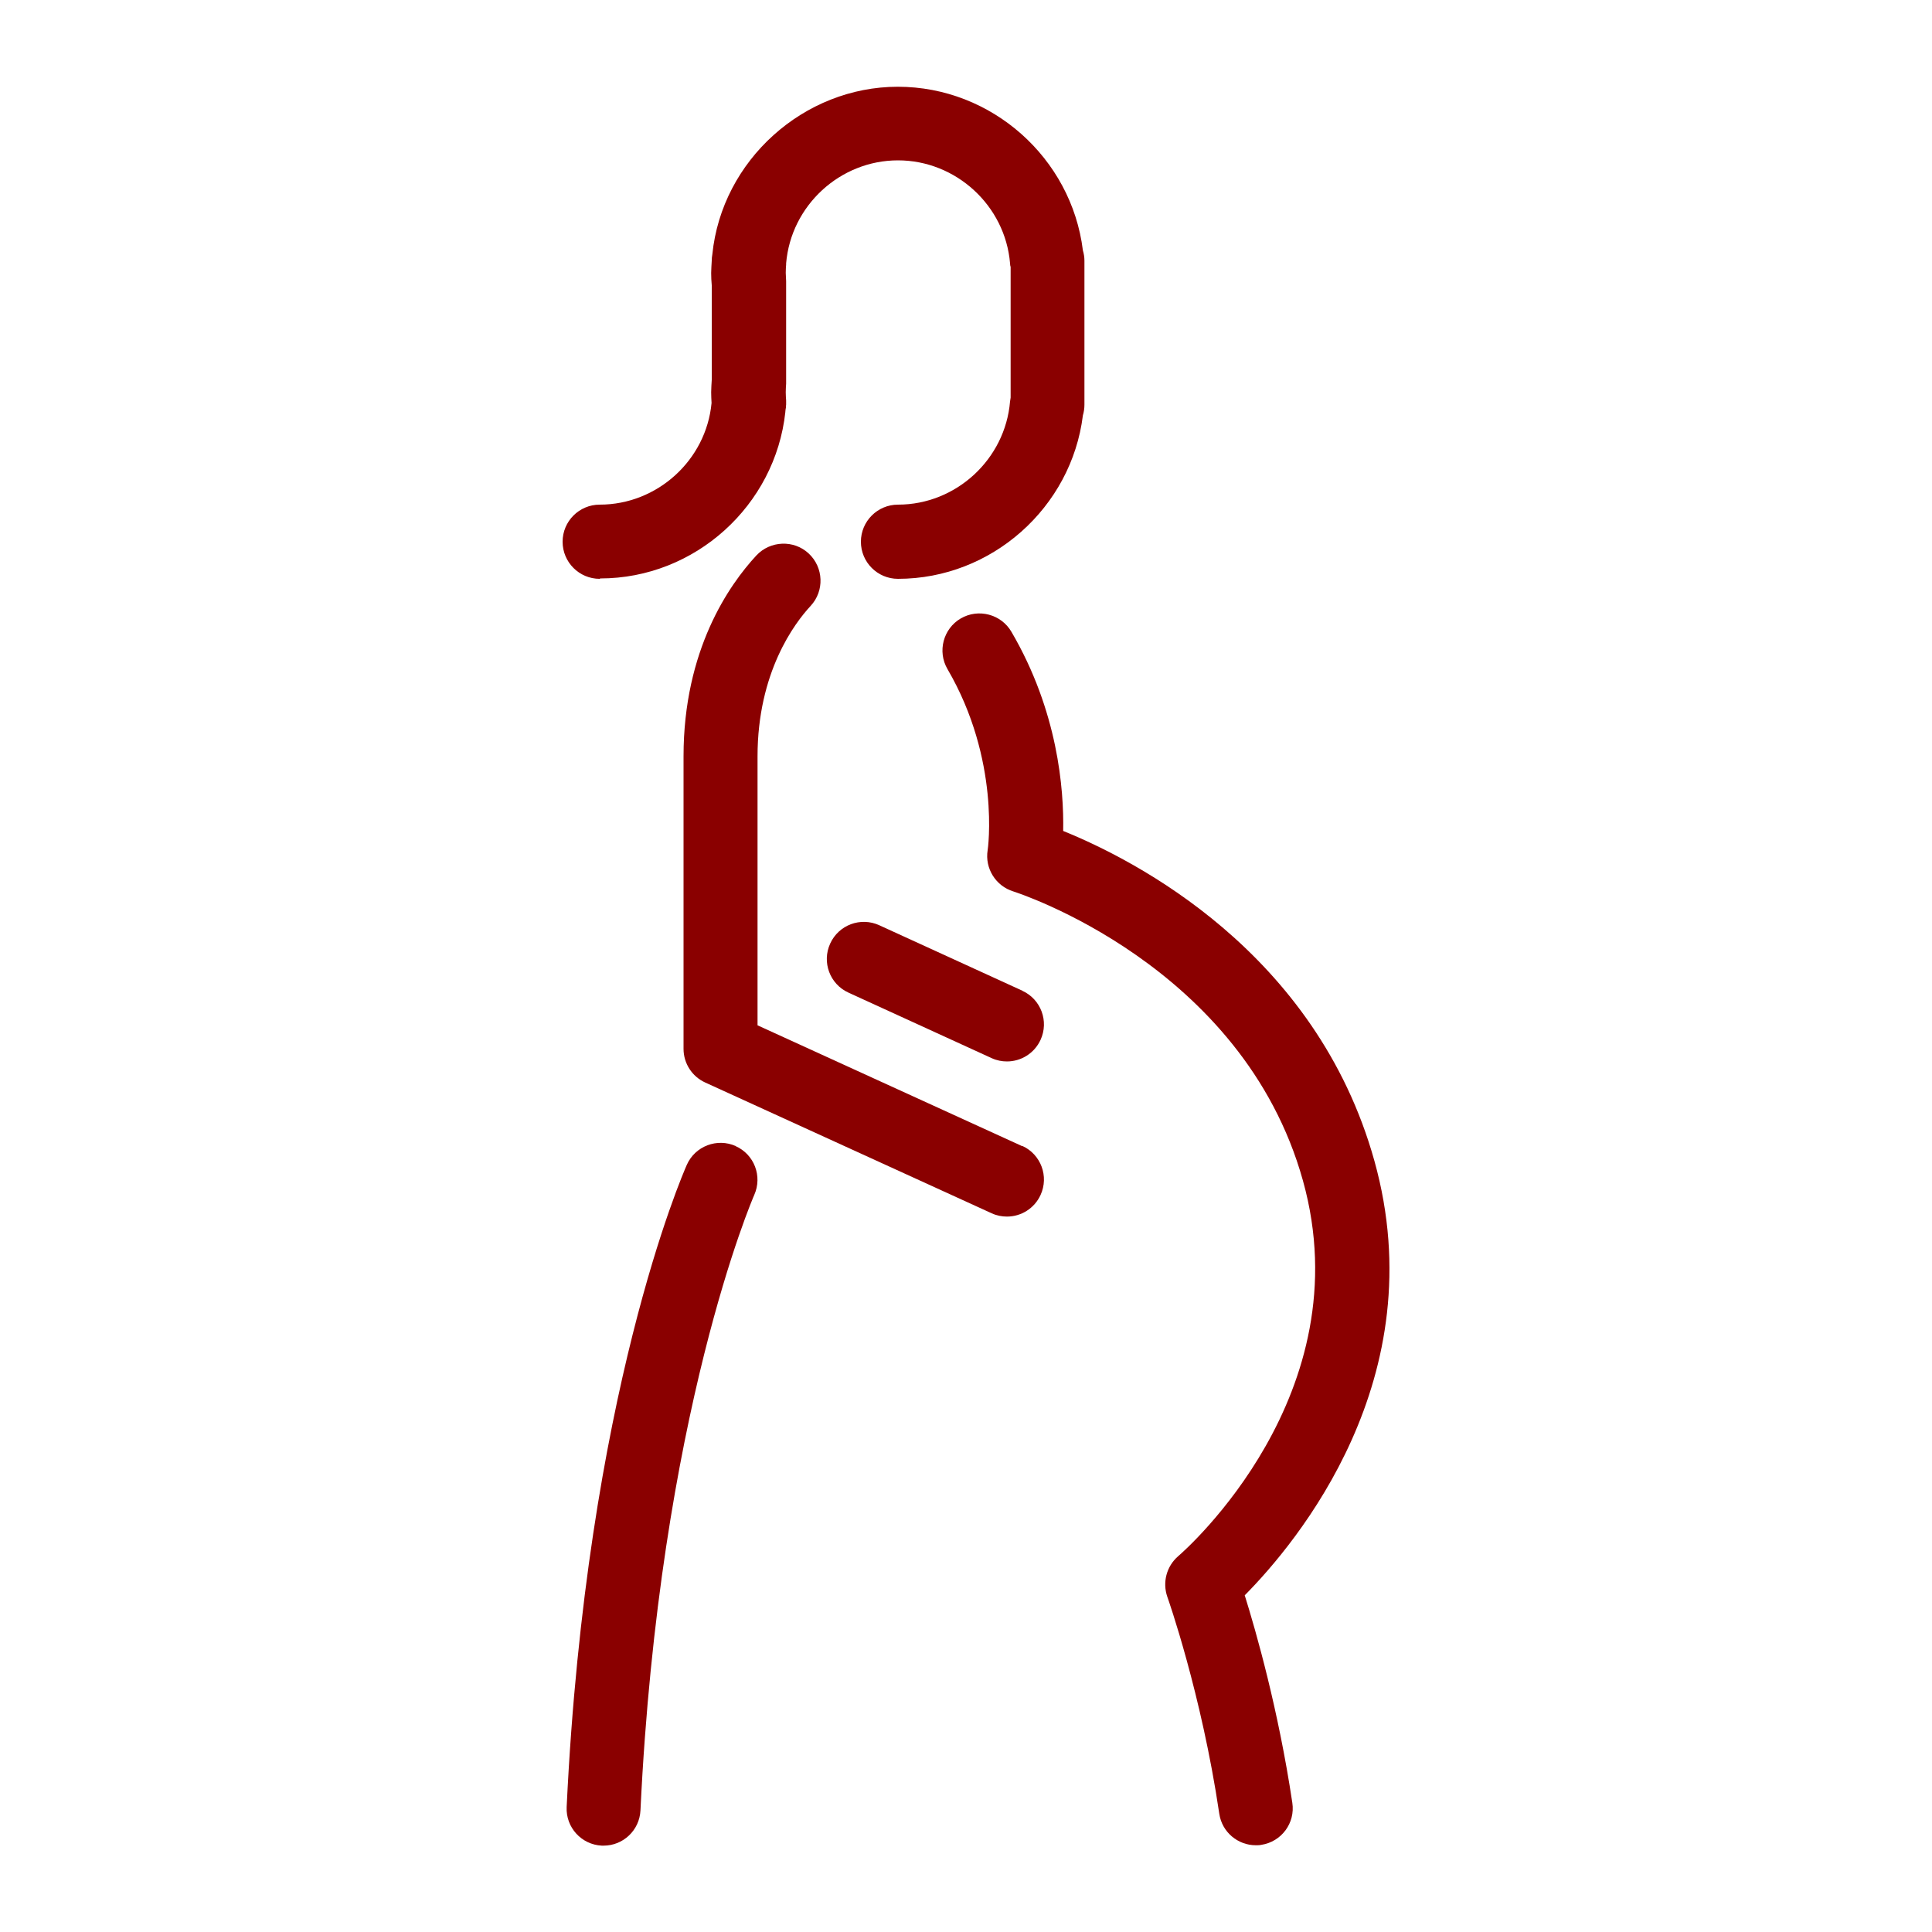
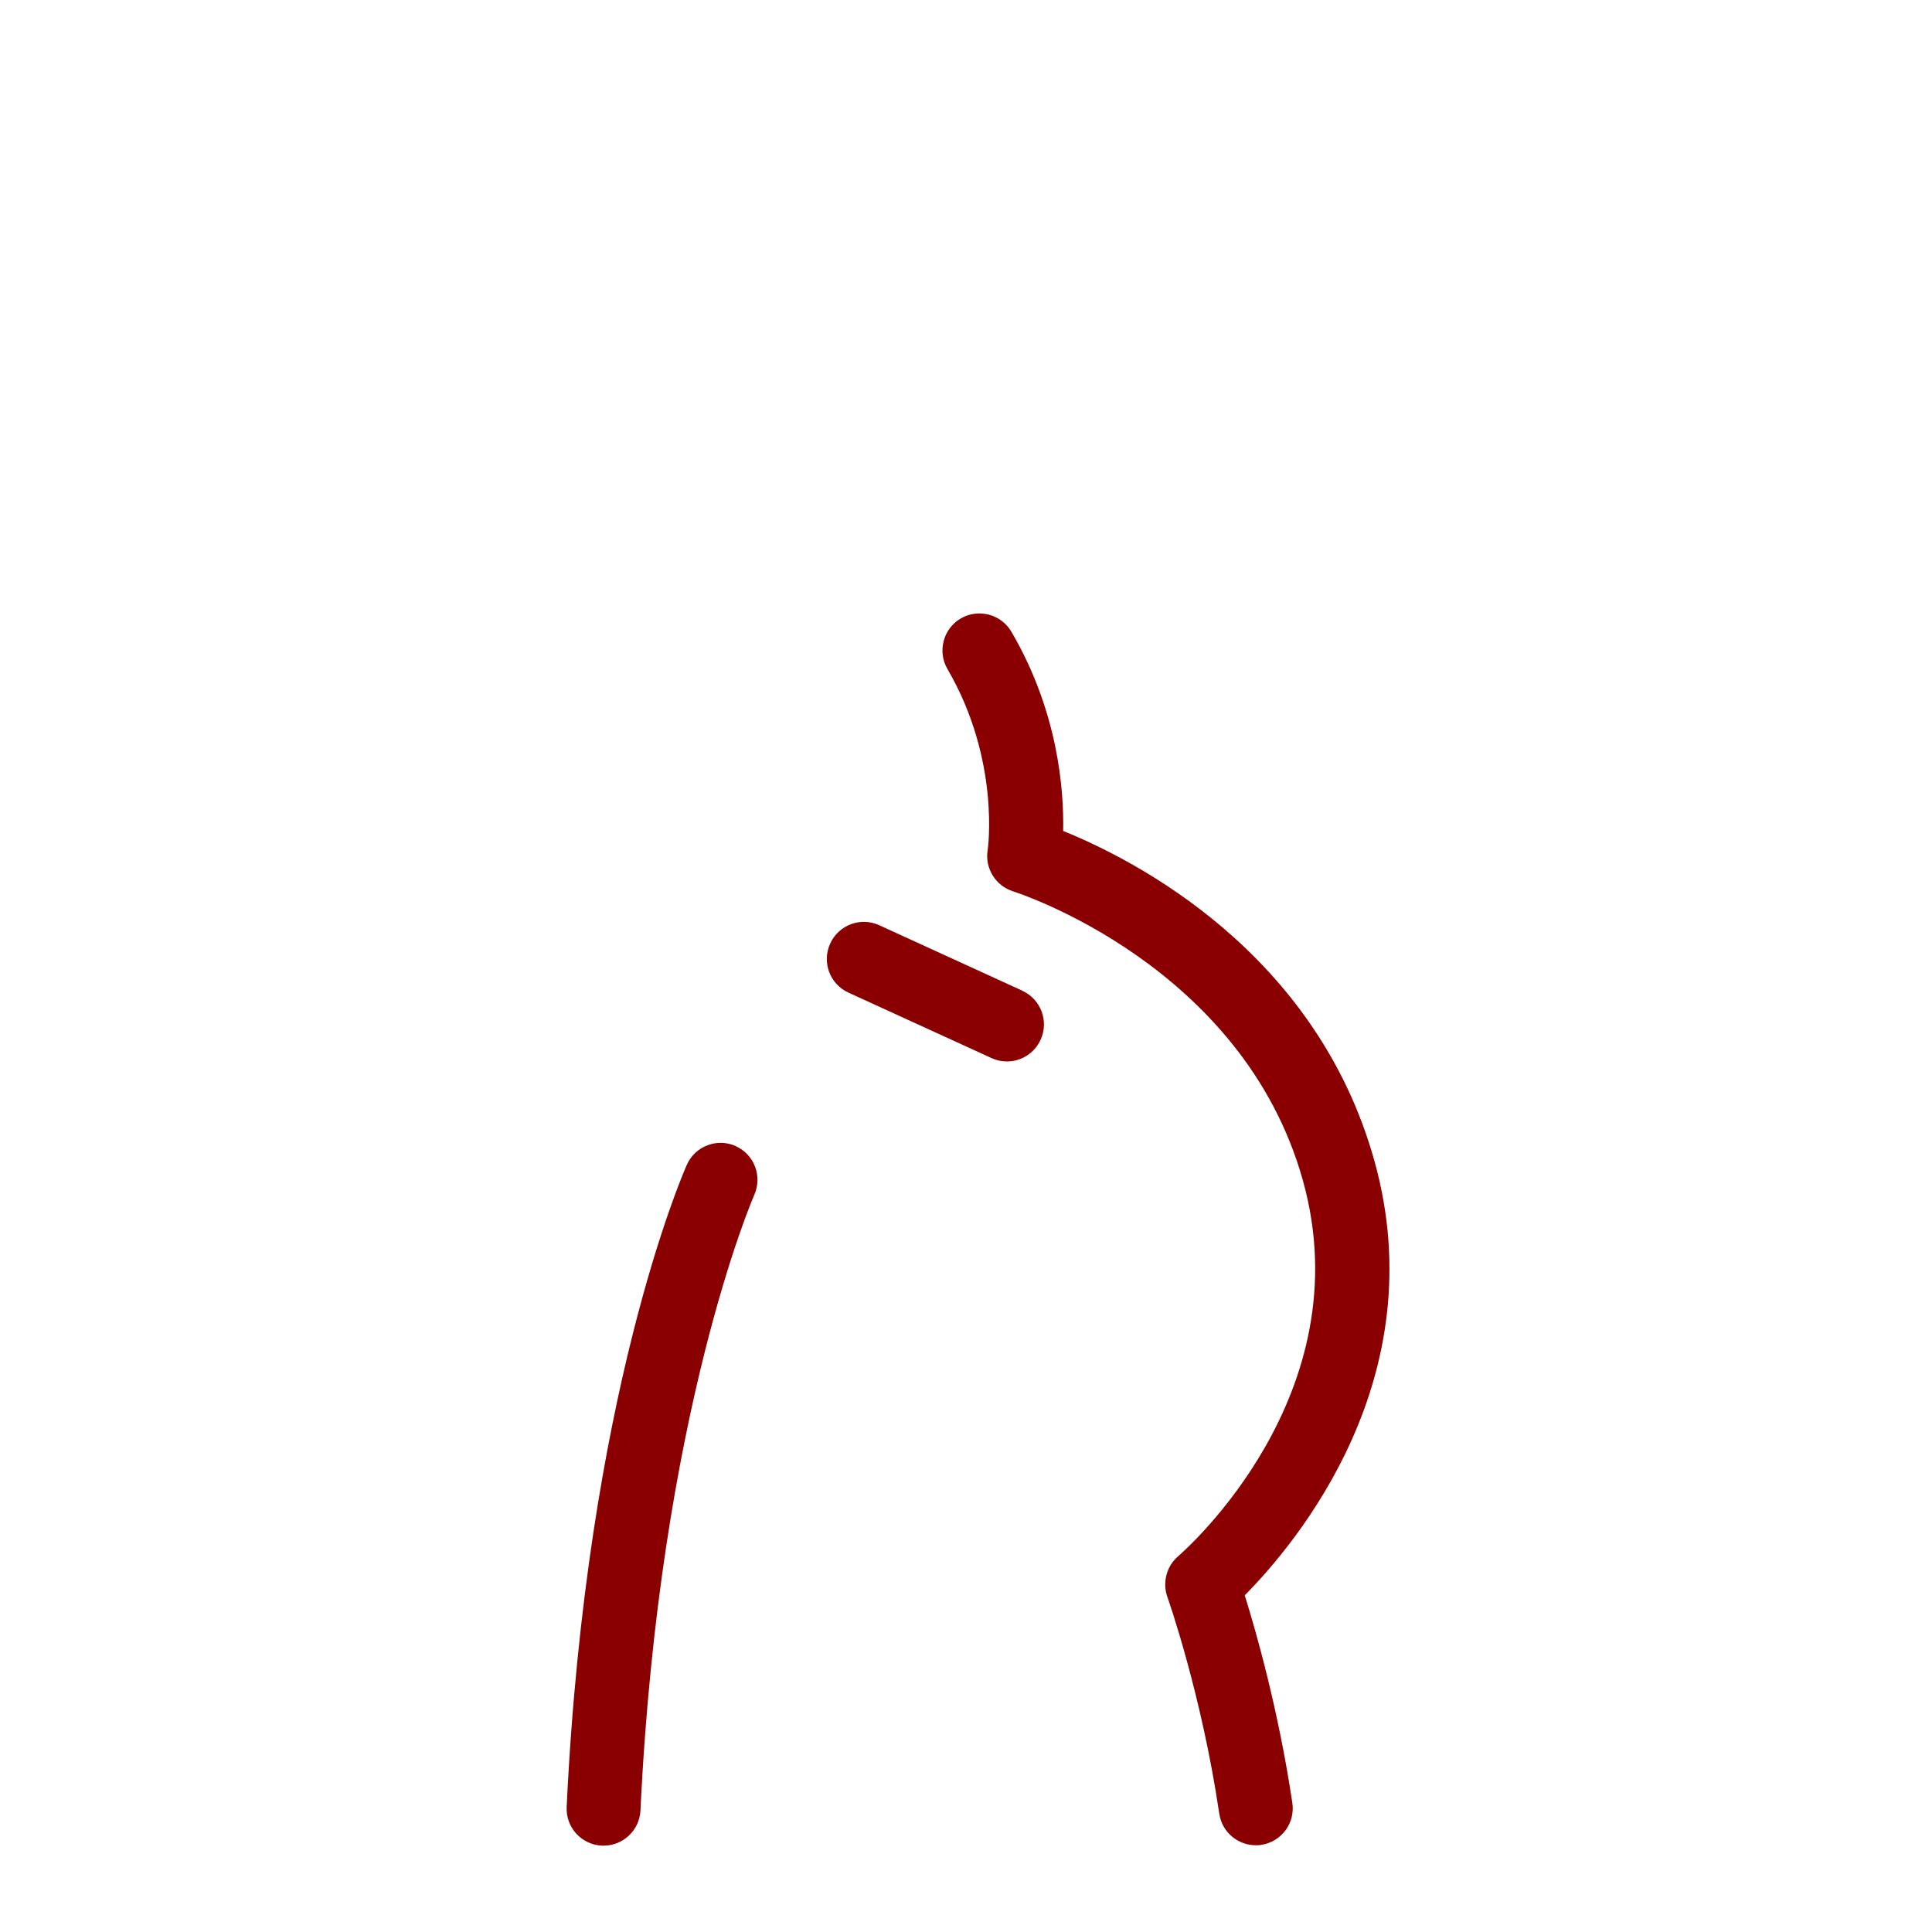
<svg xmlns="http://www.w3.org/2000/svg" id="_レイヤー_1" version="1.1" viewBox="0 0 100 100">
  <defs>
    <style>
      .st0 {
        fill: #8a0000;
      }
    </style>
  </defs>
-   <path class="st0" d="M31.07,29.94c4.9,0,9.06-3.77,9.58-8.62,0,0,0-.02,0-.02,0-.07.02-.14.03-.21,0-.02,0-.04,0-.05,0-.03.01-.07.01-.1,0-.04,0-.07,0-.11,0-.03,0-.07,0-.1-.01-.14-.02-.29-.02-.43s.01-.29.02-.44c0-.04,0-.09,0-.14v-5.03s0-.1,0-.14c0-.14-.02-.28-.02-.43s.01-.29.02-.43c0,0,0-.02,0-.03,0,0,0-.02,0-.03.25-2.99,2.79-5.33,5.79-5.33s5.55,2.34,5.8,5.33c0,.07.01.13.03.19v6.76c-.01.06-.02.13-.03.2-.25,2.99-2.79,5.34-5.8,5.34-1.06,0-1.92.86-1.92,1.92s.86,1.92,1.92,1.92c4.85,0,8.98-3.69,9.57-8.46.05-.17.08-.36.08-.55v-7.46c0-.18-.03-.36-.08-.53-.59-4.78-4.72-8.47-9.58-8.47s-9.11,3.8-9.6,8.68c-.02.11-.03.21-.03.32h0c-.01.22-.03.43-.03.64s.01.42.03.64v4.89c-.01.21-.03.42-.03.64,0,.19.01.38.02.56-.28,2.96-2.81,5.26-5.79,5.26-1.06,0-1.92.86-1.92,1.92s.86,1.92,1.92,1.92Z" />
-   <path class="st0" d="M52.92,59.33l-13.71-6.26v-13.92c0-4.35,1.92-6.9,2.75-7.79.72-.78.67-1.99-.1-2.71-.77-.72-1.99-.67-2.71.1-1.41,1.52-3.77,4.89-3.77,10.39v15.15c0,.75.44,1.43,1.12,1.74l14.83,6.77c.26.12.53.17.79.17.73,0,1.42-.42,1.74-1.12.44-.96.02-2.1-.95-2.54Z" />
  <path class="st0" d="M52.92,51.28l-7.41-3.39c-.96-.44-2.1-.02-2.54.95-.44.96-.02,2.1.95,2.54l7.41,3.39c.26.12.53.17.79.17.73,0,1.42-.42,1.74-1.12.44-.96.02-2.1-.95-2.54Z" />
  <path class="st0" d="M64.43,82.57c2.69-2.72,9.84-11.25,6.71-22.48-3.02-10.83-12.45-15.6-16.11-17.08.04-2.16-.27-6.19-2.68-10.31-.53-.91-1.71-1.22-2.62-.69-.91.53-1.22,1.71-.69,2.62,2.75,4.71,2.09,9.34,2.08,9.38-.15.94.42,1.85,1.33,2.13.12.04,11.87,3.78,14.99,14.97,3.08,11.04-6.07,19.11-6.46,19.44-.6.52-.82,1.35-.56,2.1.02.05,1.77,5.01,2.69,11.23.14.95.96,1.63,1.89,1.63.09,0,.19,0,.28-.02,1.05-.16,1.77-1.13,1.61-2.18-.72-4.81-1.87-8.84-2.47-10.76Z" />
  <path class="st0" d="M38.08,59.32c-.96-.43-2.1,0-2.53.97-.21.48-5.2,11.88-6.22,33.24-.05,1.06.77,1.95,1.82,2,.03,0,.06,0,.09,0,1.02,0,1.86-.8,1.91-1.82.98-20.56,5.84-31.75,5.89-31.86.43-.97,0-2.1-.97-2.53Z" />
</svg>